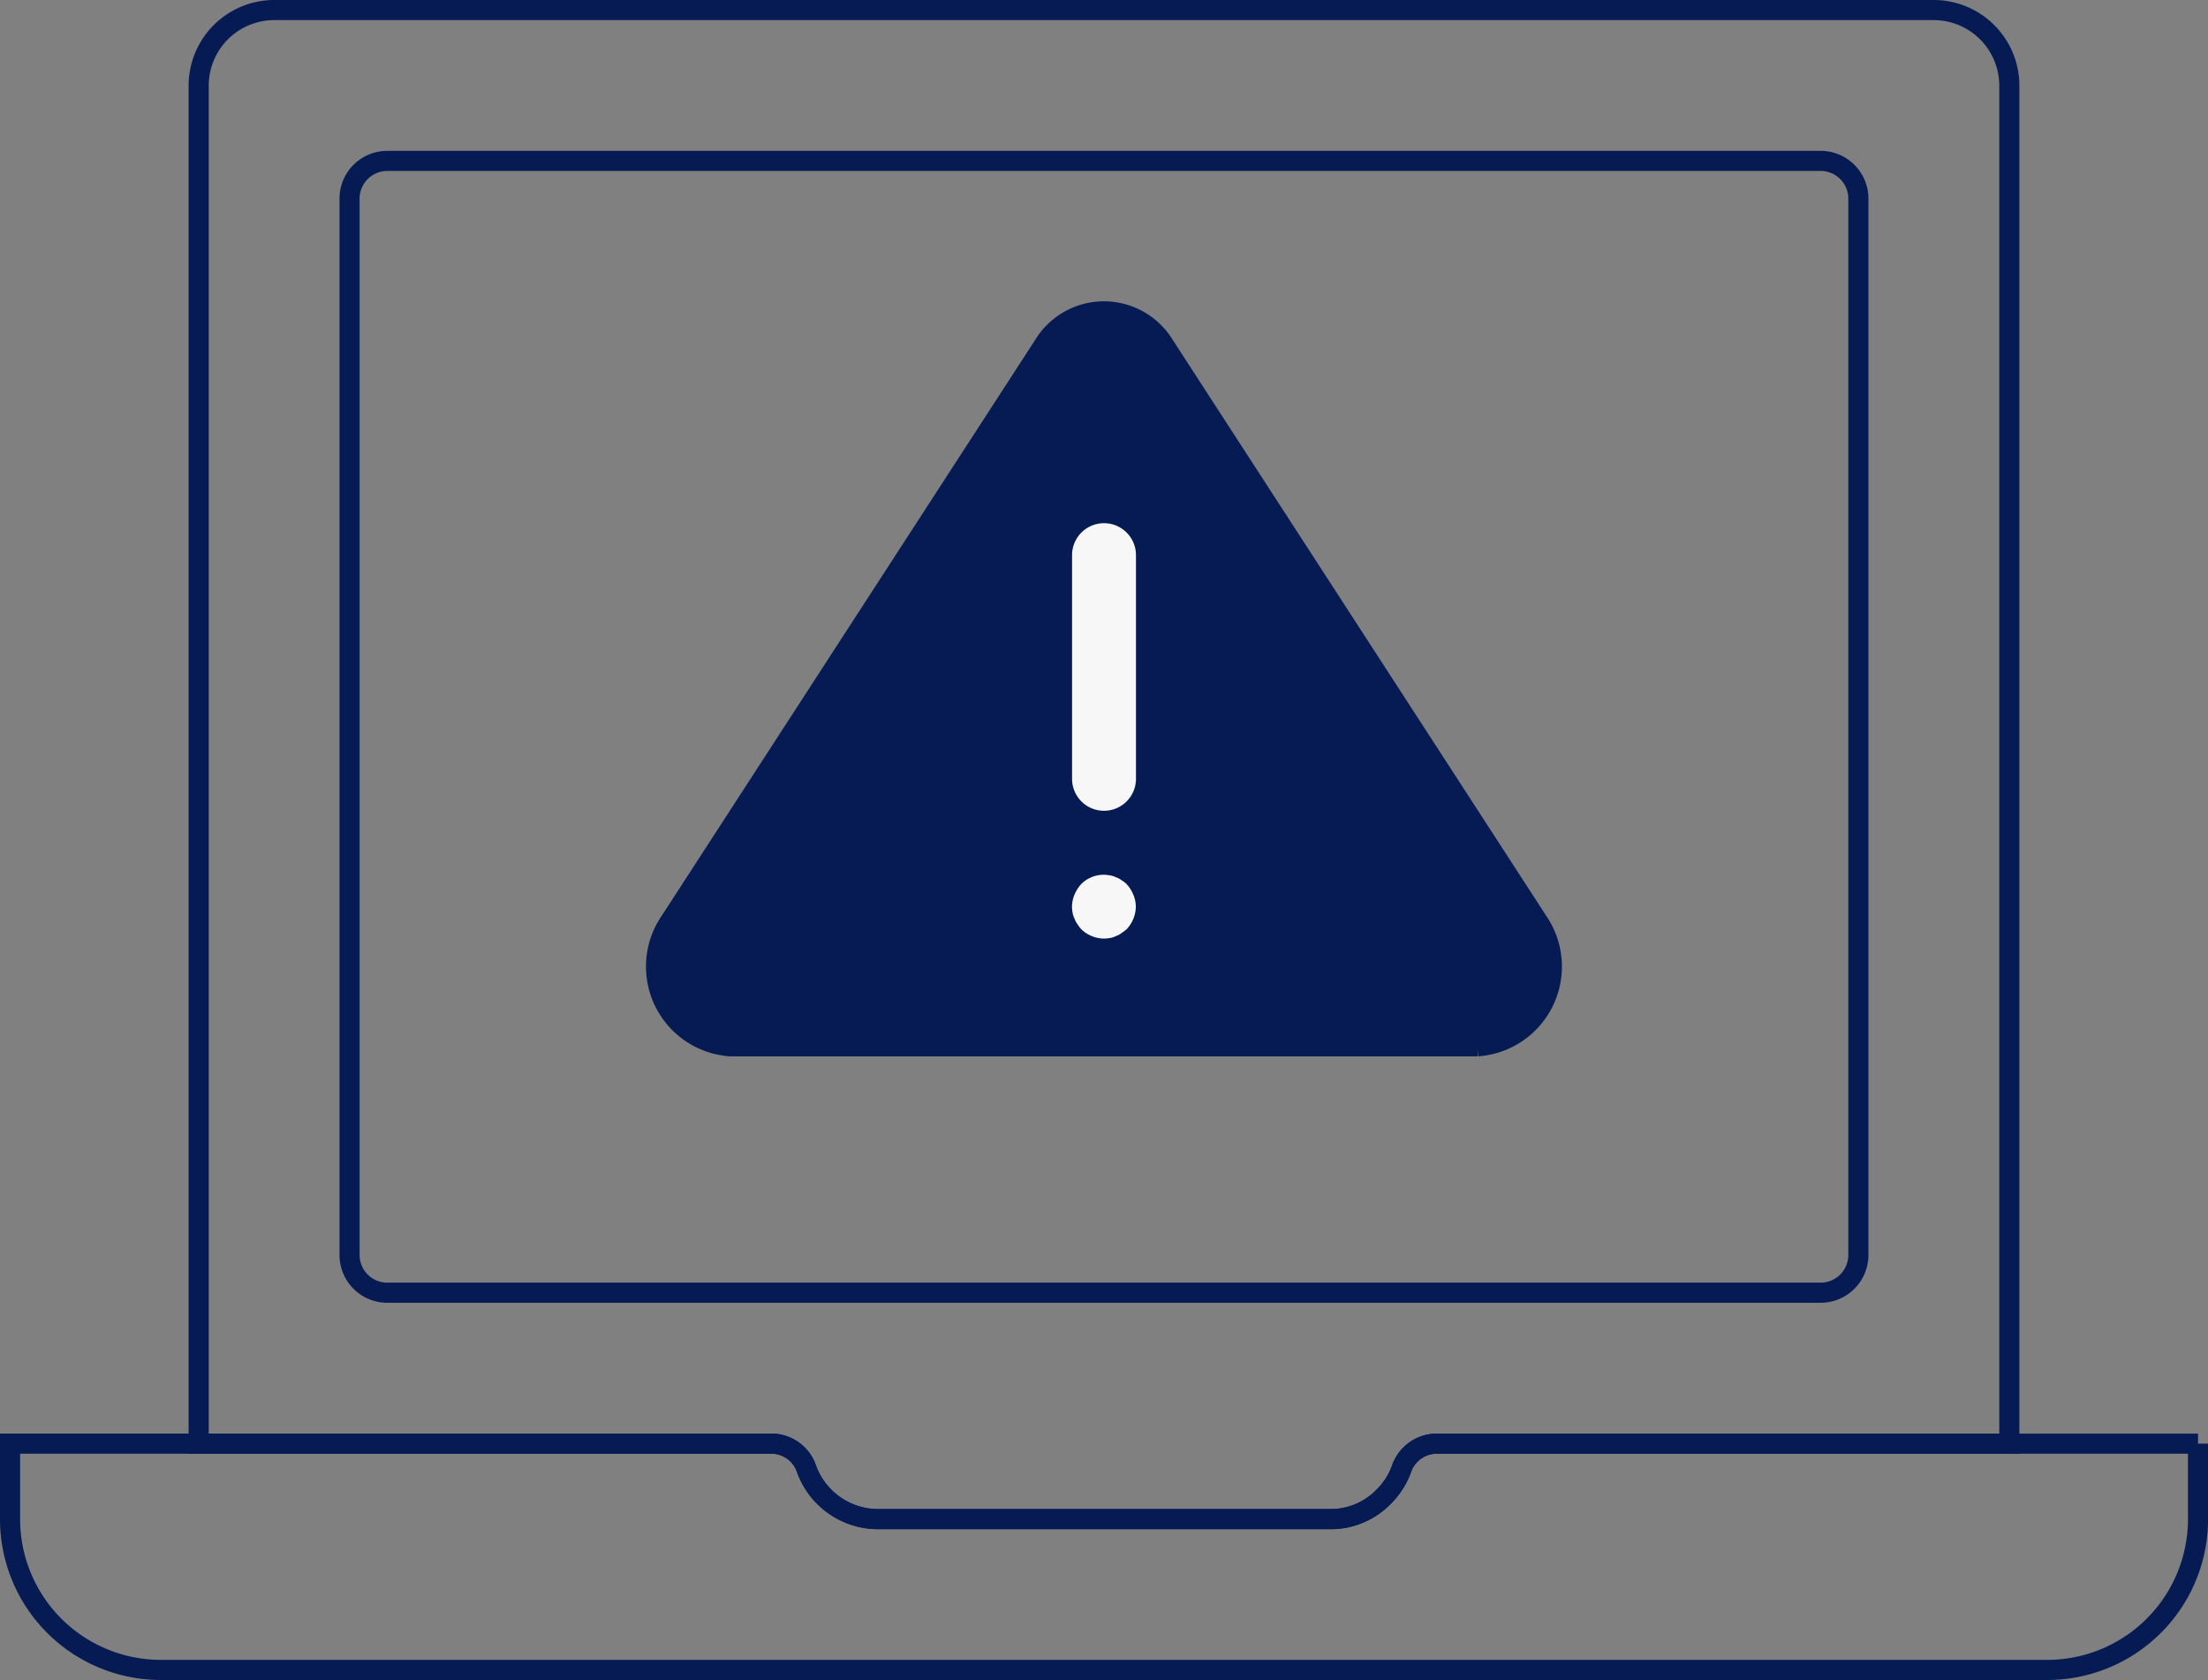
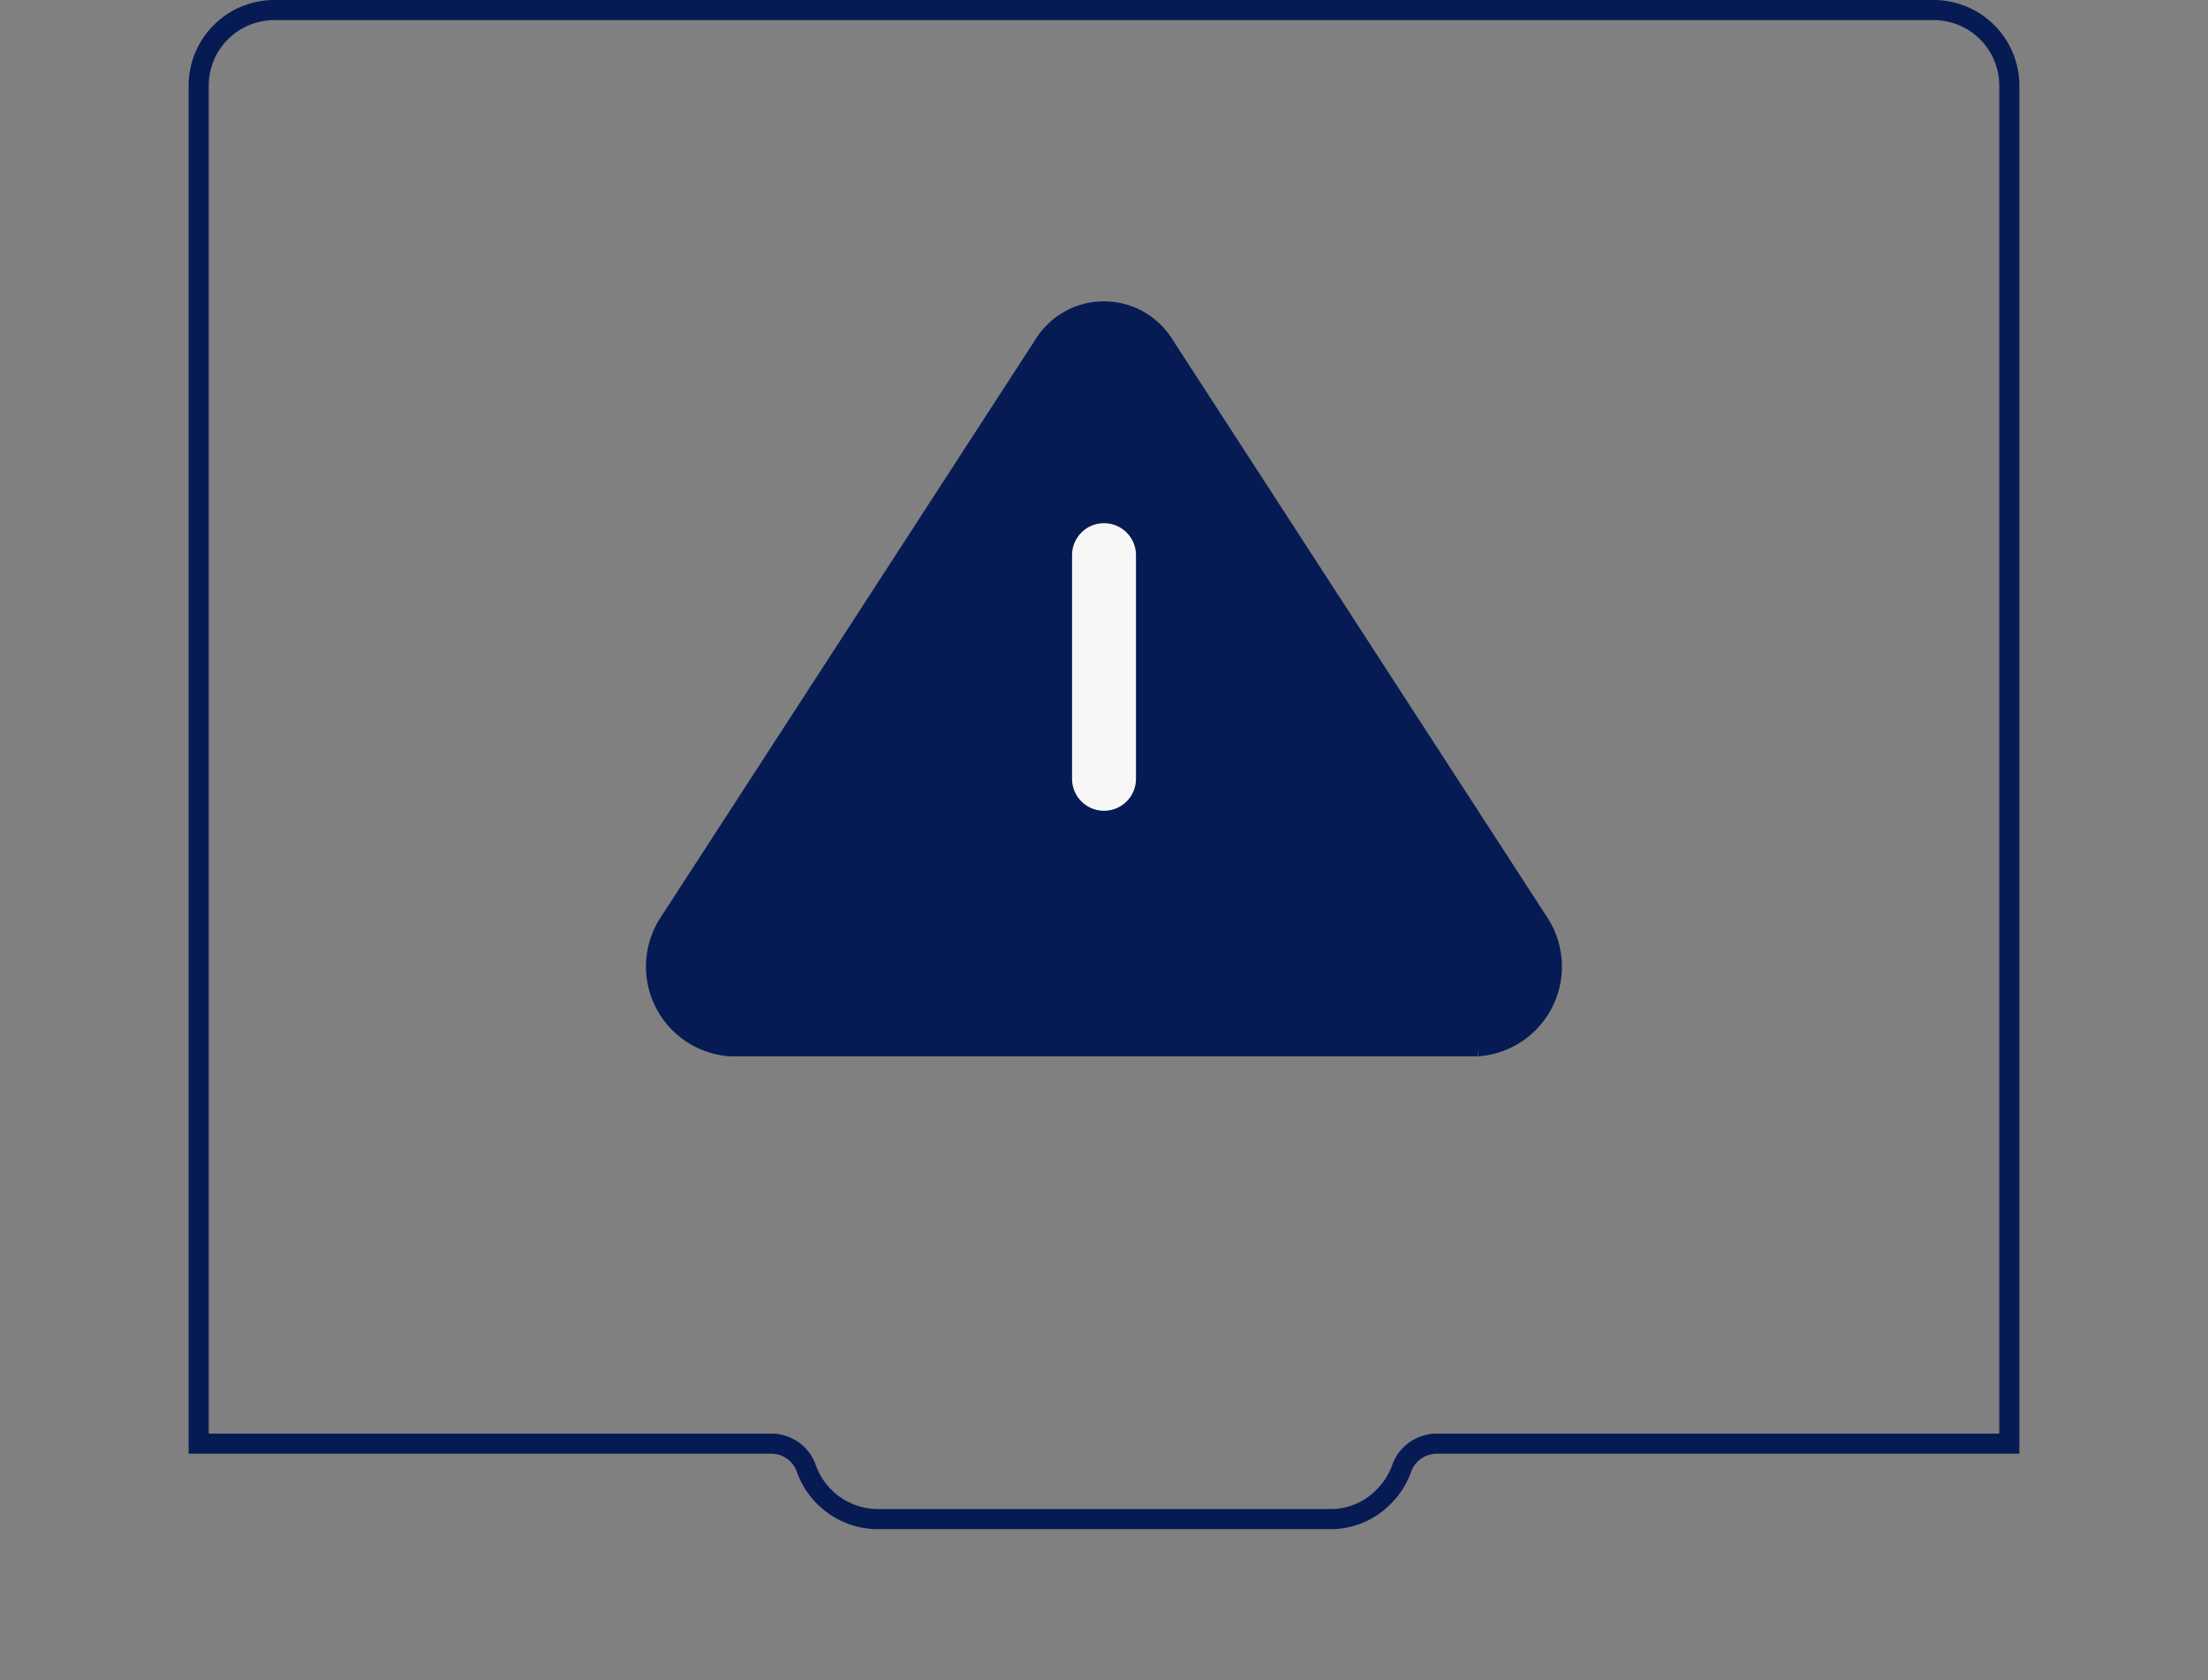
<svg xmlns="http://www.w3.org/2000/svg" width="109.796" height="83.535" viewBox="0 0 109.796 83.535">
  <rect x="0" y="0" width="109.796" height="83.535" fill="#808080" stroke="none" />
  <g id="_065-laptop-5" data-name="065-laptop-5" transform="translate(0.5 0.5)">
-     <path id="Path_1557" data-name="Path 1557" d="M108.8,397.238v3.752a7.5,7.5,0,0,1-7.5,7.5H7.5a7.5,7.5,0,0,1-7.5-7.5v-3.751H37.8a1.844,1.844,0,0,1,1.782,1.182,3.79,3.79,0,0,0,3.564,2.57h22.51a3.668,3.668,0,0,0,2.645-1.107,3.732,3.732,0,0,0,.919-1.463A1.862,1.862,0,0,1,71,397.239h37.8Z" transform="translate(0 -325.958)" fill="none" stroke="#061b54" stroke-width="1" />
    <path id="Path_1558" data-name="Path 1558" d="M134.176,65.545v67.529H105.758a1.862,1.862,0,0,0-1.782,1.182,3.728,3.728,0,0,1-.919,1.463,3.667,3.667,0,0,1-2.645,1.107H77.9a3.789,3.789,0,0,1-3.564-2.57,1.844,1.844,0,0,0-1.782-1.182H44.138V65.545a3.762,3.762,0,0,1,3.752-3.752h82.535A3.763,3.763,0,0,1,134.176,65.545Z" transform="translate(-34.759 -61.793)" fill="none" stroke="#061b54" stroke-width="1" />
-     <path id="Path_1559" data-name="Path 1559" d="M152.6,97.1h0a1.876,1.876,0,0,1,1.876,1.876V151.5a1.876,1.876,0,0,1-1.876,1.876H81.324a1.876,1.876,0,0,1-1.876-1.876V98.979A1.876,1.876,0,0,1,81.324,97.1H152.6" transform="translate(-62.566 -89.6)" fill="none" stroke="#061b54" stroke-width="1" />
    <path id="Path_1560" data-name="Path 1560" d="M173.093,142.472H135.937a3.972,3.972,0,0,1-3-6.212l18.578-28.645a3.508,3.508,0,0,1,5.993,0l18.578,28.645a3.972,3.972,0,0,1-3,6.212Z" transform="translate(-100.116 -90.949)" fill="#061b54" stroke="#061b54" stroke-width="1" />
    <g id="Group_266" data-name="Group 266" transform="translate(52.81 25.514)">
      <path id="Path_1561" data-name="Path 1561" d="M248.761,173.195a1.588,1.588,0,0,1-1.589-1.589V160.485a1.589,1.589,0,1,1,3.178,0v11.121a1.588,1.588,0,0,1-1.589,1.589Z" transform="translate(-247.172 -158.896)" fill="#f7f7f7" />
-       <path id="Path_1562" data-name="Path 1562" d="M248.761,259.179a1.64,1.64,0,0,1-1.128-.461,1.554,1.554,0,0,1-.191-.254.861.861,0,0,1-.143-.27,1.037,1.037,0,0,1-.1-.286,2.207,2.207,0,0,1-.031-.317,1.59,1.59,0,0,1,.127-.6,1.836,1.836,0,0,1,.334-.524,1.583,1.583,0,0,1,1.429-.429.961.961,0,0,1,.3.095.889.889,0,0,1,.27.143,1.523,1.523,0,0,1,.254.191,1.832,1.832,0,0,1,.334.524,1.586,1.586,0,0,1,.127.6,1.673,1.673,0,0,1-.461,1.128c-.079.064-.16.127-.254.19a.886.886,0,0,1-.27.143.989.989,0,0,1-.3.1A1.947,1.947,0,0,1,248.761,259.179Z" transform="translate(-247.172 -238.526)" fill="#f7f7f7" />
    </g>
  </g>
</svg>